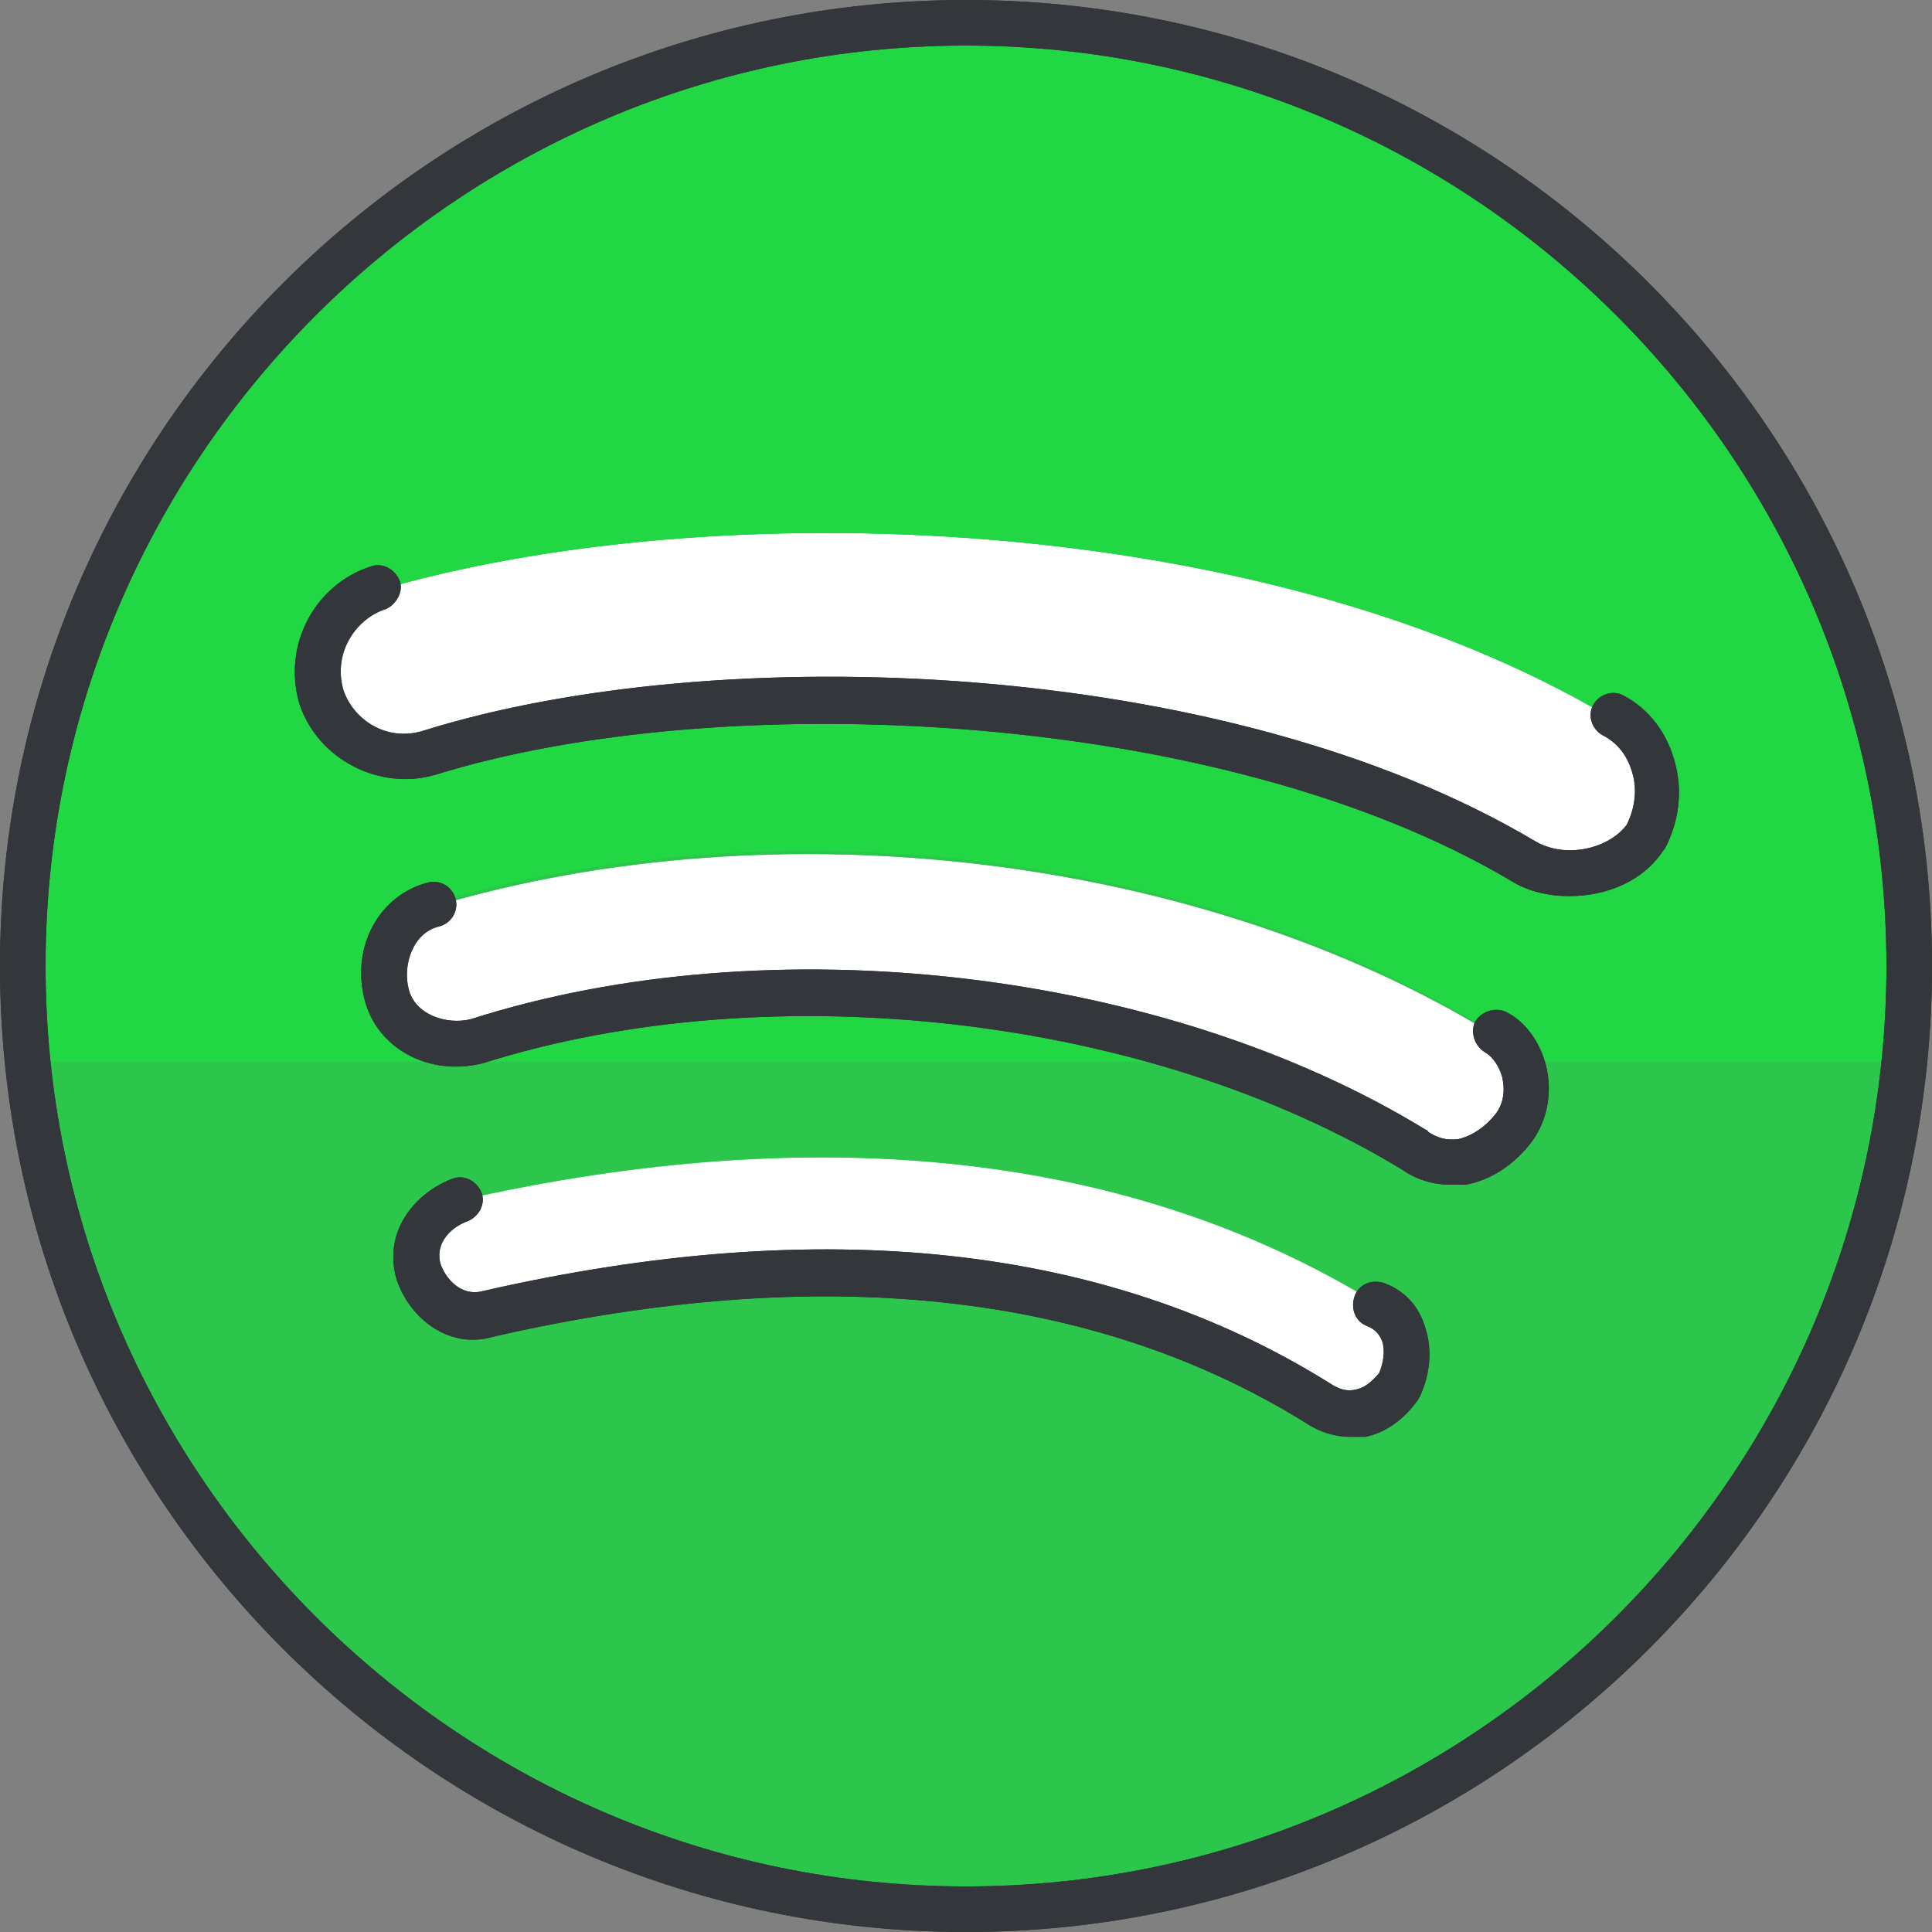
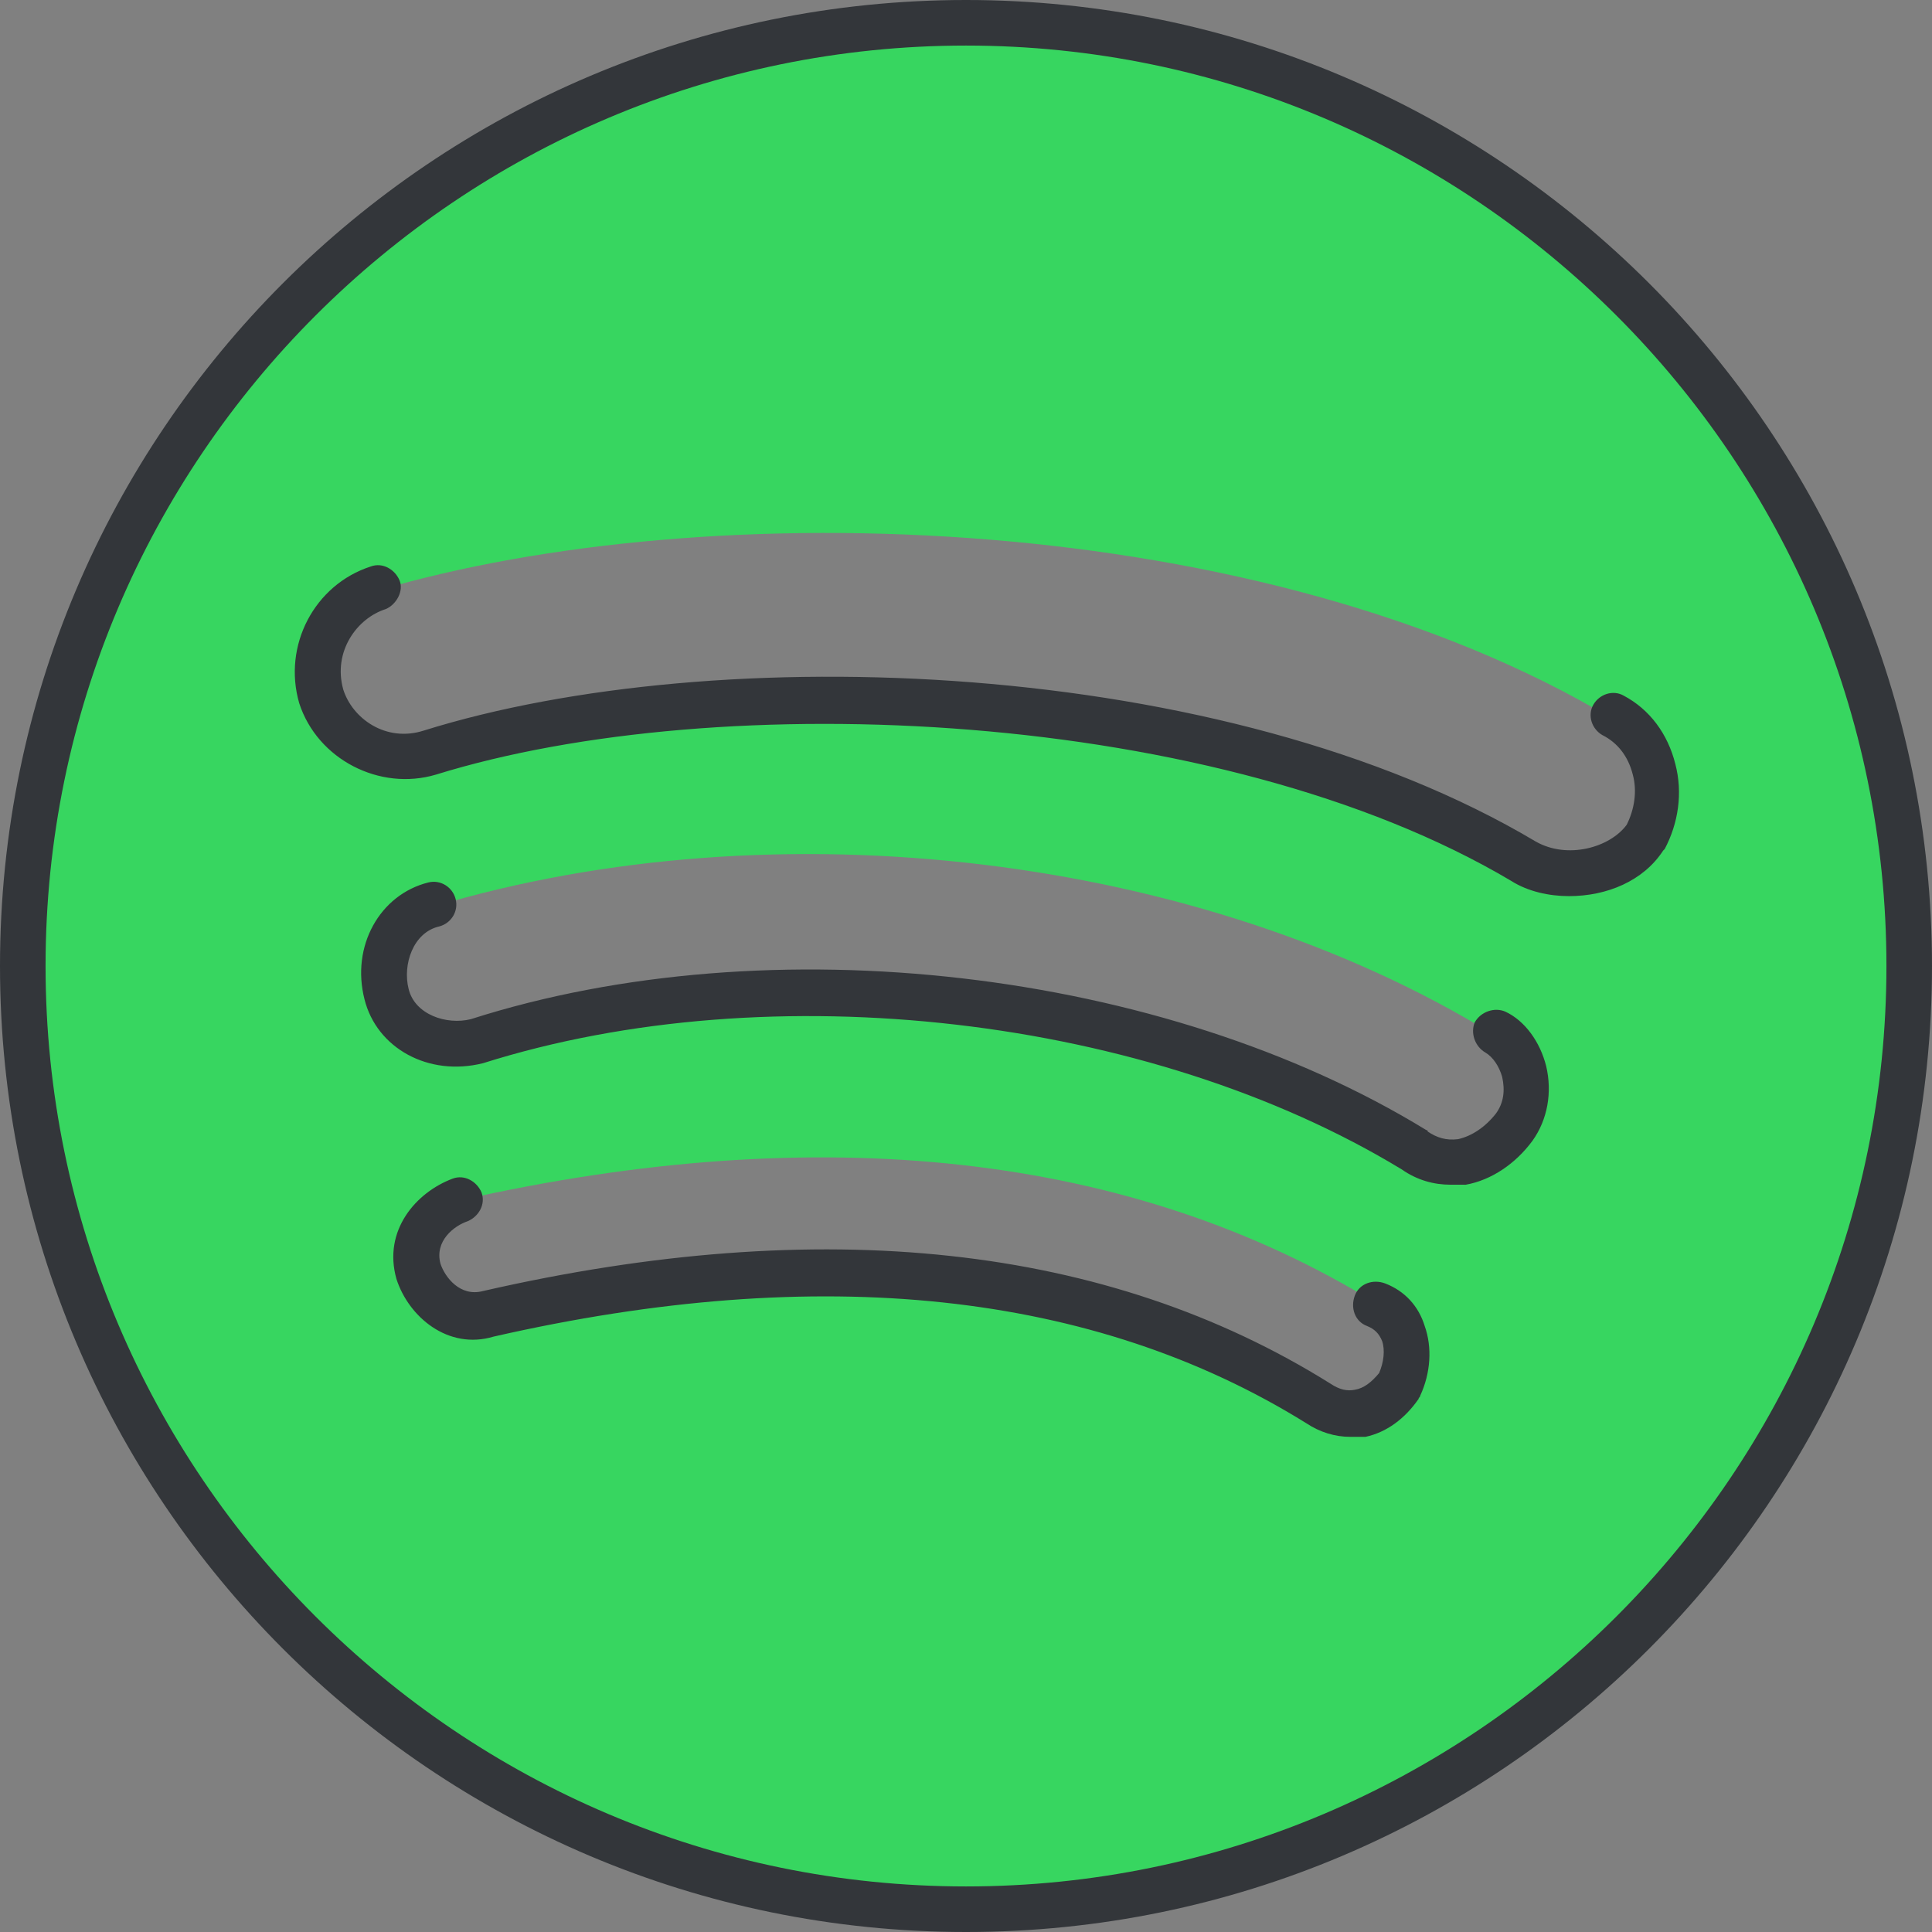
<svg xmlns="http://www.w3.org/2000/svg" version="1.1" id="Capa_1" x="0px" y="0px" viewBox="0 0 465.189 465.189" style="enable-background:new 0 0 465.189 465.189;" xml:space="preserve">
  <rect x="0" y="0" width="465.189" height="465.189" fill="#808080" stroke="none" />
-   <rect x="53.761" y="113.01" style="fill:#FFFFFF;" width="362.06" height="253.07" />
  <path style="fill:#37D660;" d="M232.594,5.486C107.887,5.486,5.487,107.52,5.487,232.594c0,124.709,102.034,227.109,227.109,227.109  c124.709,0,227.109-102.034,227.109-227.109C459.703,107.886,358.766,5.486,232.594,5.486z M337.19,333.531  c-4.389,6.949-12.434,9.143-19.383,4.389c-53.394-32.914-120.32-39.863-199.68-21.577c-8.046,2.194-14.629-3.291-17.189-10.24  c-2.194-8.046,3.291-14.629,10.24-17.189c86.309-19.383,161.28-11.337,220.16,24.869  C339.383,317.806,340.481,326.949,337.19,333.531z M364.252,271.36c-5.486,8.046-15.726,11.337-23.771,5.851  c-61.44-37.303-154.331-48.64-226.011-25.966c-9.143,2.194-19.383-2.194-21.577-11.337s2.194-19.383,11.337-21.577  c83.017-24.869,185.051-12.434,255.269,30.72C366.447,251.977,370.104,263.314,364.252,271.36z M396.07,201.874  c-5.851,8.046-19.383,11.337-29.623,5.851c-72.777-43.154-194.194-47.543-263.314-25.966c-11.337,3.291-22.674-3.291-25.966-13.531  c-3.291-11.337,3.291-22.674,13.531-25.966c80.457-23.771,213.577-19.383,297.326,30.72  C398.263,178.103,401.921,191.634,396.07,201.874z" />
-   <path style="fill:#2CC64D;" d="M232.594,5.486C107.887,5.486,5.487,107.52,5.487,232.594c0,124.709,102.034,227.109,227.109,227.109  c124.709,0,227.109-102.034,227.109-227.109C459.703,107.886,358.766,5.486,232.594,5.486z M337.19,333.531  c-4.389,6.949-12.434,9.143-19.383,4.389c-53.394-32.914-120.32-39.863-199.68-21.577c-8.046,2.194-14.629-3.291-17.189-10.24  c-2.194-8.046,3.291-14.629,10.24-17.189c86.309-19.383,161.28-11.337,220.16,24.869  C339.383,317.806,340.481,326.949,337.19,333.531z M364.252,271.36c-5.486,8.046-15.726,11.337-23.771,5.851  c-61.44-37.303-154.331-48.64-226.011-25.966c-9.143,2.194-19.383-2.194-21.577-11.337s2.194-19.383,11.337-21.577  c83.017-24.869,185.051-12.434,255.269,30.72C366.447,251.977,370.104,263.314,364.252,271.36z M396.07,201.874  c-5.851,8.046-19.383,11.337-29.623,5.851c-72.777-43.154-194.194-47.543-263.314-25.966c-11.337,3.291-22.674-3.291-25.966-13.531  c-3.291-11.337,3.291-22.674,13.531-25.966c80.457-23.771,213.577-19.383,297.326,30.72  C398.263,178.103,401.921,191.634,396.07,201.874z" />
-   <path style="fill:#21D844;" d="M232.594,5.486C107.887,5.486,5.487,107.52,5.487,232.594c0,7.68,0.366,15.726,1.097,23.04h288.183  c-56.686-19.749-125.074-22.674-180.663-5.12c-9.143,2.194-19.383-2.194-21.577-11.337s2.194-19.383,11.337-21.577  c83.017-24.869,185.051-12.434,255.269,30.72c2.926,1.463,5.12,4.023,6.217,7.314h92.526c0.731-7.68,1.097-15.36,1.097-23.04  C459.703,107.886,358.766,5.486,232.594,5.486z M396.07,201.874c-5.851,8.046-19.383,11.337-29.623,5.851  c-72.777-43.154-194.194-47.543-263.314-25.966c-11.337,3.291-22.674-3.291-25.966-13.531c-3.291-11.337,3.291-22.674,13.531-25.966  c80.457-23.771,213.577-19.383,297.326,30.72C398.263,178.103,401.921,191.634,396.07,201.874z" />
  <g>
-     <path style="fill:#33363A;" d="M232.594,465.189c-128.365,0-232.594-104.229-232.594-232.595S104.229,0,232.594,0   s232.594,104.229,232.594,232.594S360.961,465.189,232.594,465.189z M232.594,10.971c-122.149,0-221.623,99.474-221.623,221.623   s99.474,221.623,221.623,221.623s221.623-99.474,221.623-221.623S354.744,10.971,232.594,10.971z M325.12,345.966   c-3.657,0-7.314-1.097-10.606-3.291c-51.2-31.817-117.029-38.766-195.657-20.846c-10.971,3.291-20.48-4.754-23.406-13.897   c-3.291-11.703,4.754-20.846,13.531-24.137c2.926-1.097,5.851,0.731,6.949,3.291c1.097,2.926-0.731,5.851-3.291,6.949   c-3.291,1.097-8.046,4.754-6.583,10.24c1.097,3.291,4.754,8.046,10.24,6.583c81.554-18.651,150.309-11.337,204.069,22.309   c2.194,1.463,4.023,1.829,5.851,1.463c2.194-0.366,4.023-1.829,5.851-4.023c1.097-2.56,1.463-5.486,0.731-7.68   c-0.731-1.829-1.829-2.926-3.657-3.657c-2.926-1.097-4.023-4.389-2.926-7.314c1.097-2.926,4.389-4.023,7.314-2.926   c4.754,1.829,8.046,5.486,9.509,10.24c1.829,5.12,1.463,11.337-1.097,16.823c0,0.366-0.366,0.366-0.366,0.731   c-3.291,4.754-7.68,8.046-12.8,9.143C327.68,345.966,326.583,345.966,325.12,345.966z M349.258,285.257   c-4.023,0-8.046-1.097-11.703-3.657c-60.709-36.937-151.771-47.543-221.257-25.6c-13.166,3.291-25.6-3.657-28.526-15.36   c-3.291-12.8,3.657-25.234,15.36-28.16c2.926-0.731,5.851,1.097,6.583,4.023c0.731,2.926-1.097,5.851-4.023,6.583   c-6.217,1.463-8.777,9.143-7.314,14.994c1.463,6.217,9.143,8.777,14.994,7.314c72.046-23.04,166.766-12.069,230.034,26.697   c0,0,0.366,0,0.366,0.366c2.194,1.463,4.389,2.194,7.314,1.829c3.291-0.731,6.583-2.926,9.143-6.217   c1.829-2.56,2.194-5.486,1.463-8.777c-0.731-2.56-2.194-4.754-4.023-5.851c-2.56-1.463-3.657-4.754-2.56-7.314   c1.463-2.56,4.754-3.657,7.314-2.56c4.754,2.194,8.411,7.314,9.874,13.166c1.463,6.217,0.366,12.8-3.291,17.92   c-4.023,5.486-9.874,9.509-16.091,10.606C351.451,285.257,350.354,285.257,349.258,285.257z M377.784,215.771   c-4.754,0-9.874-1.097-13.897-3.657c-70.217-41.691-190.537-46.811-258.926-25.6c-13.531,4.023-28.526-3.657-32.914-17.189   c-4.023-13.897,3.657-28.526,17.189-32.914c2.926-1.097,5.851,0.731,6.949,3.291c1.097,2.56-0.731,5.851-3.291,6.949   c-6.949,2.194-12.8,10.24-10.24,19.383c2.194,6.949,10.24,12.8,19.383,9.874c70.217-21.943,192.731-17.92,267.703,26.697   c7.68,4.389,17.92,1.463,21.943-4.023c1.829-3.657,2.56-8.046,1.463-12.069c-1.097-4.389-3.657-7.68-7.314-9.509   c-2.56-1.463-3.657-4.754-2.194-7.314s4.754-3.657,7.314-2.194c6.217,3.291,10.606,9.143,12.434,16.457   c1.829,6.949,0.731,14.263-2.56,20.48l-0.366,0.366C395.703,212.114,386.927,215.771,377.784,215.771z" />
    <path style="fill:#33363A;" d="M232.594,465.189c-128.365,0-232.594-104.229-232.594-232.595S104.229,0,232.594,0   s232.594,104.229,232.594,232.594S360.961,465.189,232.594,465.189z M232.594,10.971c-122.149,0-221.623,99.474-221.623,221.623   s99.474,221.623,221.623,221.623s221.623-99.474,221.623-221.623S354.744,10.971,232.594,10.971z M325.12,345.966   c-3.657,0-7.314-1.097-10.606-3.291c-51.2-31.817-117.029-38.766-195.657-20.846c-10.971,3.291-20.48-4.754-23.406-13.897   c-3.291-11.703,4.754-20.846,13.531-24.137c2.926-1.097,5.851,0.731,6.949,3.291c1.097,2.926-0.731,5.851-3.291,6.949   c-3.291,1.097-8.046,4.754-6.583,10.24c1.097,3.291,4.754,8.046,10.24,6.583c81.554-18.651,150.309-11.337,204.069,22.309   c2.194,1.463,4.023,1.829,5.851,1.463c2.194-0.366,4.023-1.829,5.851-4.023c1.097-2.56,1.463-5.486,0.731-7.68   c-0.731-1.829-1.829-2.926-3.657-3.657c-2.926-1.097-4.023-4.389-2.926-7.314c1.097-2.926,4.389-4.023,7.314-2.926   c4.754,1.829,8.046,5.486,9.509,10.24c1.829,5.12,1.463,11.337-1.097,16.823c0,0.366-0.366,0.366-0.366,0.731   c-3.291,4.754-7.68,8.046-12.8,9.143C327.68,345.966,326.583,345.966,325.12,345.966z M349.258,285.257   c-4.023,0-8.046-1.097-11.703-3.657c-60.709-36.937-151.771-47.543-221.257-25.6c-13.166,3.291-25.6-3.657-28.526-15.36   c-3.291-12.8,3.657-25.234,15.36-28.16c2.926-0.731,5.851,1.097,6.583,4.023c0.731,2.926-1.097,5.851-4.023,6.583   c-6.217,1.463-8.777,9.143-7.314,14.994c1.463,6.217,9.143,8.777,14.994,7.314c72.046-23.04,166.766-12.069,230.034,26.697   c0,0,0.366,0,0.366,0.366c2.194,1.463,4.389,2.194,7.314,1.829c3.291-0.731,6.583-2.926,9.143-6.217   c1.829-2.56,2.194-5.486,1.463-8.777c-0.731-2.56-2.194-4.754-4.023-5.851c-2.56-1.463-3.657-4.754-2.56-7.314   c1.463-2.56,4.754-3.657,7.314-2.56c4.754,2.194,8.411,7.314,9.874,13.166c1.463,6.217,0.366,12.8-3.291,17.92   c-4.023,5.486-9.874,9.509-16.091,10.606C351.451,285.257,350.354,285.257,349.258,285.257z M377.784,215.771   c-4.754,0-9.874-1.097-13.897-3.657c-70.217-41.691-190.537-46.811-258.926-25.6c-13.531,4.023-28.526-3.657-32.914-17.189   c-4.023-13.897,3.657-28.526,17.189-32.914c2.926-1.097,5.851,0.731,6.949,3.291c1.097,2.56-0.731,5.851-3.291,6.949   c-6.949,2.194-12.8,10.24-10.24,19.383c2.194,6.949,10.24,12.8,19.383,9.874c70.217-21.943,192.731-17.92,267.703,26.697   c7.68,4.389,17.92,1.463,21.943-4.023c1.829-3.657,2.56-8.046,1.463-12.069c-1.097-4.389-3.657-7.68-7.314-9.509   c-2.56-1.463-3.657-4.754-2.194-7.314s4.754-3.657,7.314-2.194c6.217,3.291,10.606,9.143,12.434,16.457   c1.829,6.949,0.731,14.263-2.56,20.48l-0.366,0.366C395.703,212.114,386.927,215.771,377.784,215.771z" />
  </g>
  <g>
</g>
  <g>
</g>
  <g>
</g>
  <g>
</g>
  <g>
</g>
  <g>
</g>
  <g>
</g>
  <g>
</g>
  <g>
</g>
  <g>
</g>
  <g>
</g>
  <g>
</g>
  <g>
</g>
  <g>
</g>
  <g>
</g>
</svg>